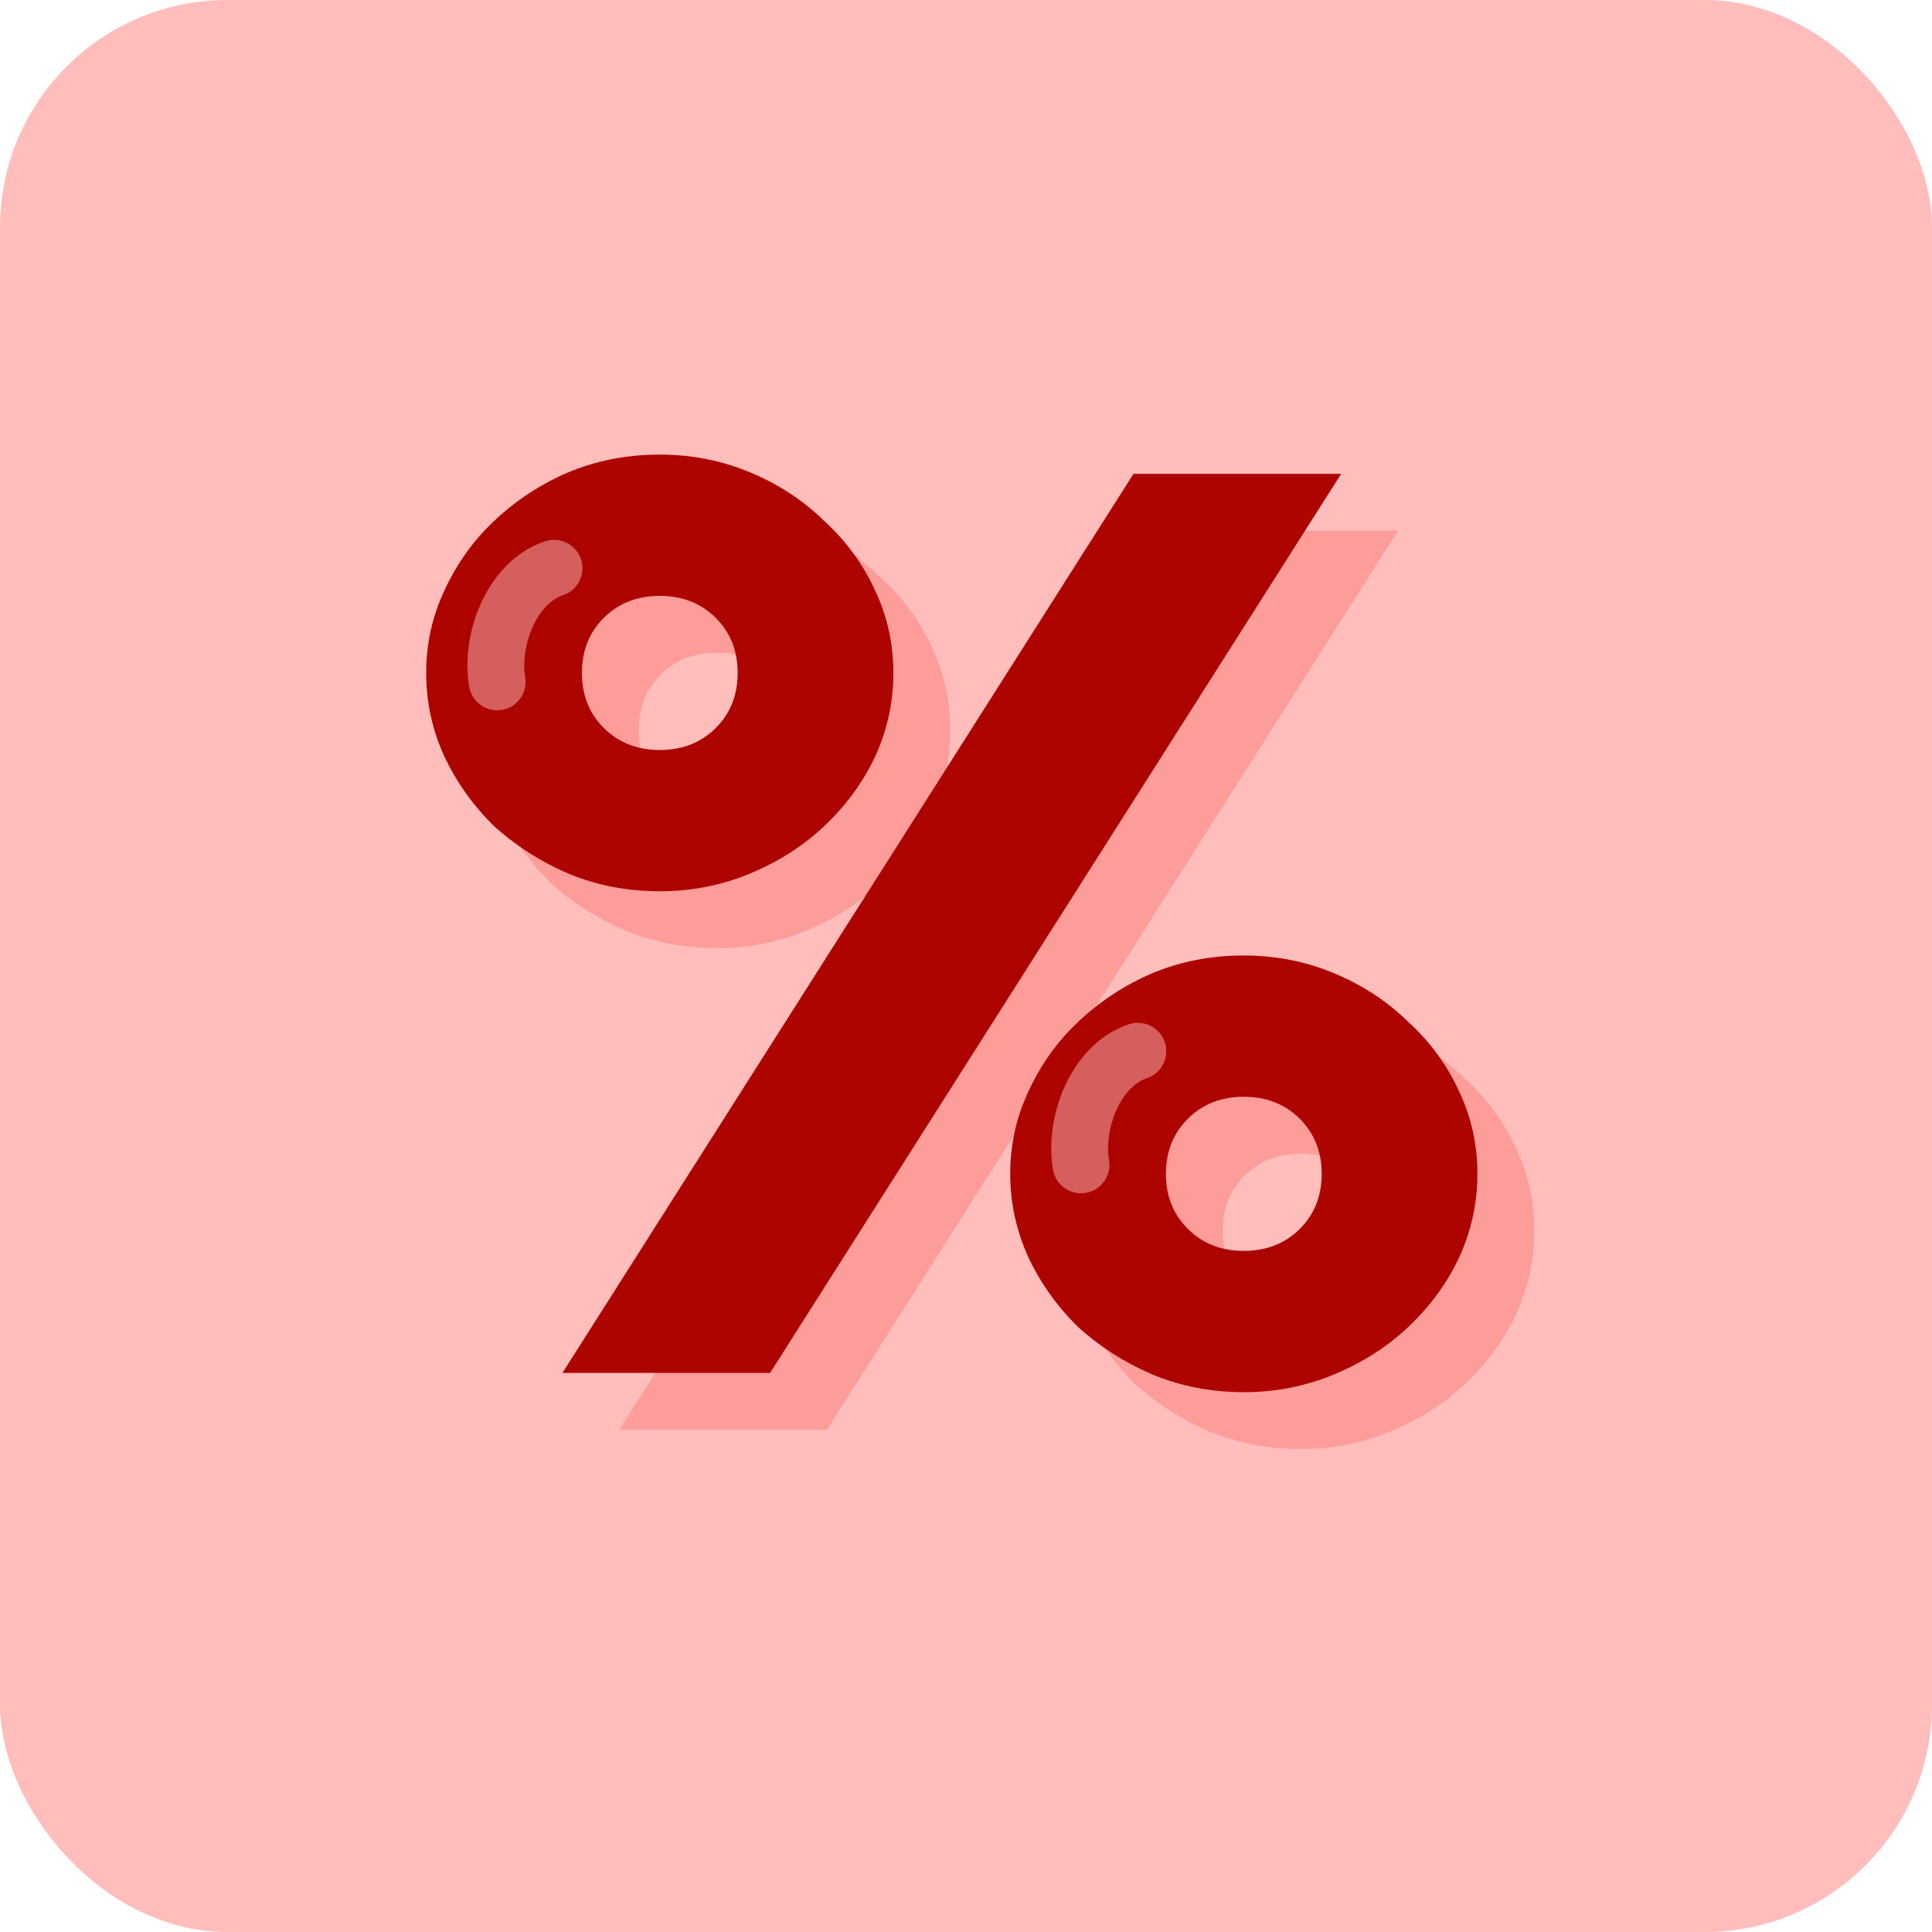
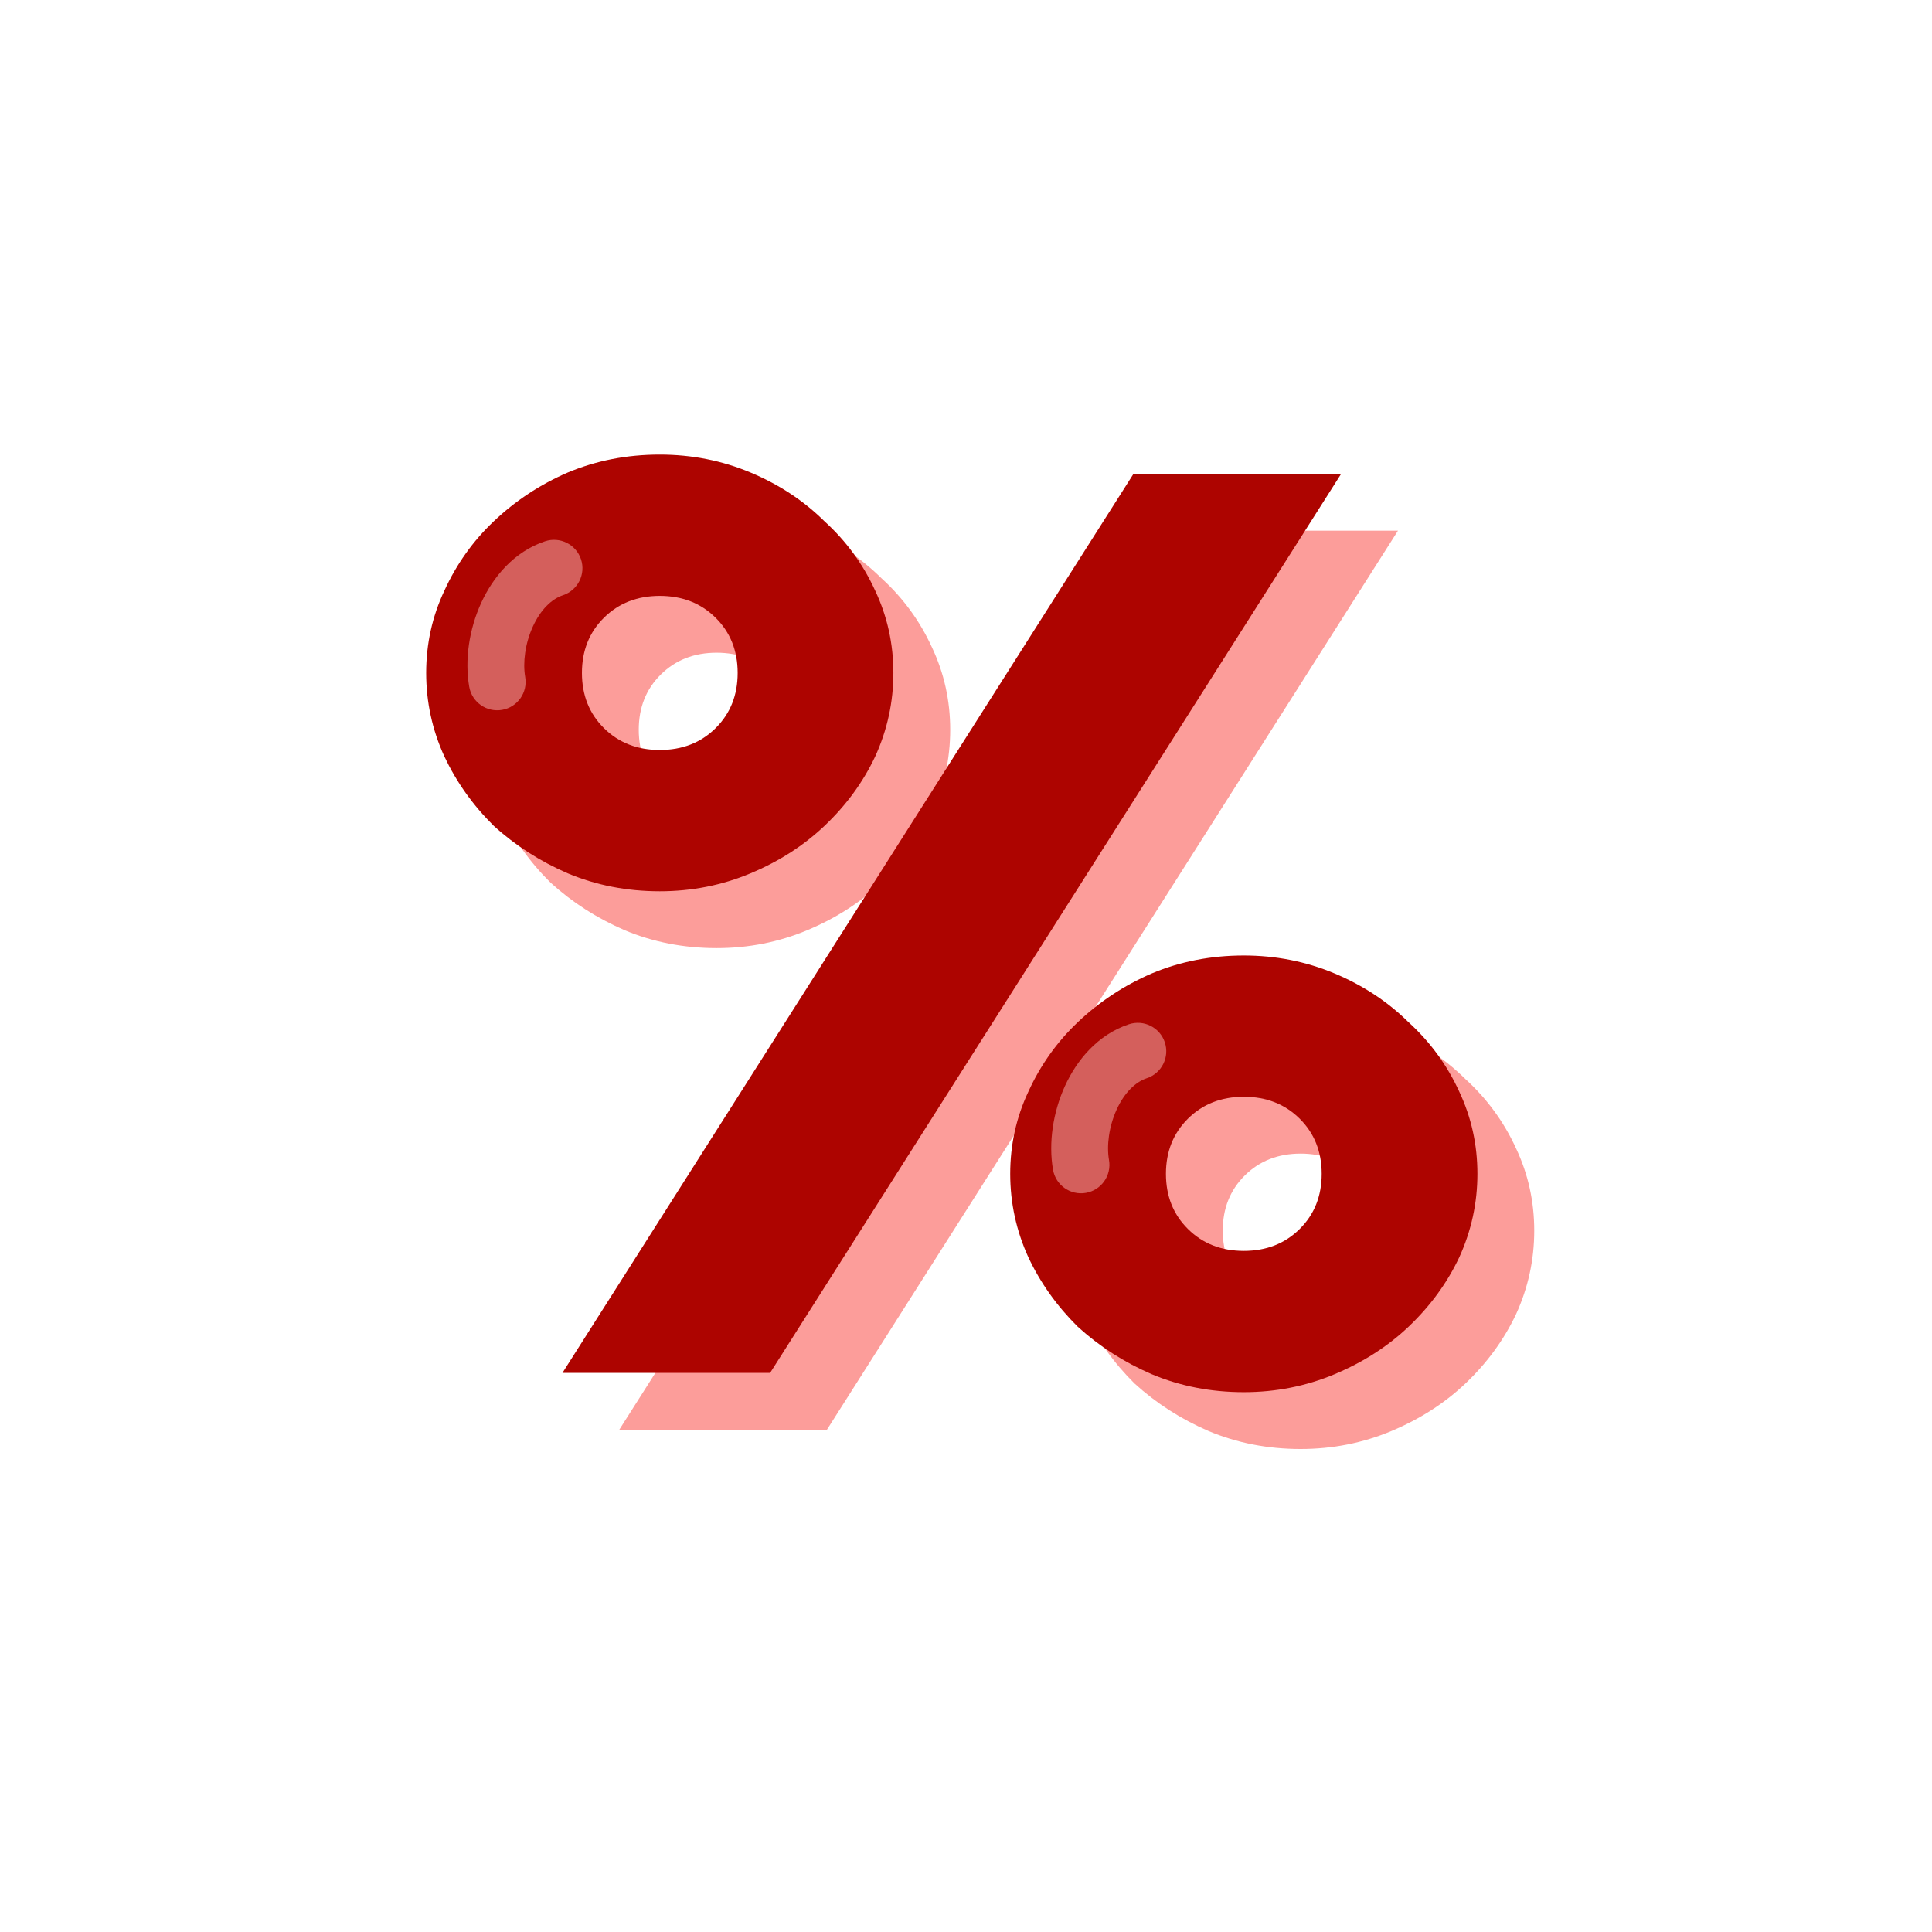
<svg xmlns="http://www.w3.org/2000/svg" width="68" height="68" viewBox="0 0 68 68" fill="none">
-   <rect width="68" height="68" rx="8" fill="#FFBDBB" />
  <path d="M41.895 18.678H49.204L29.105 50.322H21.796L41.895 18.678ZM22.482 25.685C22.482 26.468 22.74 27.116 23.258 27.629C23.776 28.141 24.43 28.397 25.222 28.397C26.014 28.397 26.669 28.141 27.186 27.629C27.704 27.116 27.963 26.468 27.963 25.685C27.963 24.901 27.704 24.253 27.186 23.741C26.669 23.229 26.014 22.973 25.222 22.973C24.43 22.973 23.776 23.229 23.258 23.741C22.74 24.253 22.482 24.901 22.482 25.685ZM33.444 25.685C33.444 26.71 33.231 27.689 32.805 28.623C32.379 29.527 31.785 30.341 31.023 31.064C30.293 31.758 29.425 32.315 28.42 32.737C27.415 33.159 26.349 33.37 25.222 33.37C24.065 33.37 22.984 33.159 21.979 32.737C21.005 32.315 20.137 31.758 19.375 31.064C18.644 30.341 18.066 29.527 17.64 28.623C17.213 27.689 17 26.71 17 25.685C17 24.66 17.213 23.696 17.64 22.792C18.066 21.858 18.644 21.044 19.375 20.351C20.137 19.627 21.005 19.055 21.979 18.633C22.984 18.211 24.065 18 25.222 18C26.349 18 27.415 18.211 28.42 18.633C29.425 19.055 30.293 19.627 31.023 20.351C31.785 21.044 32.379 21.858 32.805 22.792C33.231 23.696 33.444 24.66 33.444 25.685ZM43.037 43.315C43.037 44.099 43.296 44.747 43.814 45.259C44.331 45.771 44.986 46.027 45.778 46.027C46.569 46.027 47.224 45.771 47.742 45.259C48.26 44.747 48.519 44.099 48.519 43.315C48.519 42.532 48.26 41.884 47.742 41.371C47.224 40.859 46.569 40.603 45.778 40.603C44.986 40.603 44.331 40.859 43.814 41.371C43.296 41.884 43.037 42.532 43.037 43.315ZM54 43.315C54 44.34 53.787 45.319 53.361 46.253C52.934 47.157 52.34 47.971 51.579 48.694C50.848 49.388 49.98 49.945 48.975 50.367C47.97 50.789 46.904 51 45.778 51C44.621 51 43.539 50.789 42.535 50.367C41.56 49.945 40.692 49.388 39.931 48.694C39.2 47.971 38.621 47.157 38.195 46.253C37.769 45.319 37.556 44.34 37.556 43.315C37.556 42.29 37.769 41.326 38.195 40.422C38.621 39.488 39.2 38.674 39.931 37.981C40.692 37.258 41.56 36.685 42.535 36.263C43.539 35.841 44.621 35.63 45.778 35.63C46.904 35.63 47.97 35.841 48.975 36.263C49.98 36.685 50.848 37.258 51.579 37.981C52.34 38.674 52.934 39.488 53.361 40.422C53.787 41.326 54 42.29 54 43.315Z" fill="#FC9D9A" />
  <path d="M39.895 16.678H47.204L27.105 48.322H19.796L39.895 16.678ZM20.482 23.685C20.482 24.468 20.74 25.116 21.258 25.629C21.776 26.141 22.43 26.397 23.222 26.397C24.014 26.397 24.669 26.141 25.186 25.629C25.704 25.116 25.963 24.468 25.963 23.685C25.963 22.901 25.704 22.253 25.186 21.741C24.669 21.229 24.014 20.973 23.222 20.973C22.43 20.973 21.776 21.229 21.258 21.741C20.74 22.253 20.482 22.901 20.482 23.685ZM31.444 23.685C31.444 24.71 31.231 25.689 30.805 26.623C30.379 27.527 29.785 28.341 29.023 29.064C28.293 29.758 27.425 30.315 26.42 30.737C25.415 31.159 24.349 31.37 23.222 31.37C22.065 31.37 20.984 31.159 19.979 30.737C19.005 30.315 18.137 29.758 17.375 29.064C16.644 28.341 16.066 27.527 15.639 26.623C15.213 25.689 15 24.71 15 23.685C15 22.66 15.213 21.696 15.639 20.792C16.066 19.858 16.644 19.044 17.375 18.351C18.137 17.627 19.005 17.055 19.979 16.633C20.984 16.211 22.065 16 23.222 16C24.349 16 25.415 16.211 26.42 16.633C27.425 17.055 28.293 17.627 29.023 18.351C29.785 19.044 30.379 19.858 30.805 20.792C31.231 21.696 31.444 22.66 31.444 23.685ZM41.037 41.315C41.037 42.099 41.296 42.747 41.814 43.259C42.331 43.771 42.986 44.027 43.778 44.027C44.569 44.027 45.224 43.771 45.742 43.259C46.26 42.747 46.519 42.099 46.519 41.315C46.519 40.532 46.26 39.884 45.742 39.371C45.224 38.859 44.569 38.603 43.778 38.603C42.986 38.603 42.331 38.859 41.814 39.371C41.296 39.884 41.037 40.532 41.037 41.315ZM52 41.315C52 42.34 51.787 43.319 51.361 44.253C50.934 45.157 50.34 45.971 49.579 46.694C48.848 47.388 47.98 47.945 46.975 48.367C45.97 48.789 44.904 49 43.778 49C42.621 49 41.539 48.789 40.535 48.367C39.56 47.945 38.692 47.388 37.931 46.694C37.2 45.971 36.621 45.157 36.195 44.253C35.769 43.319 35.556 42.34 35.556 41.315C35.556 40.29 35.769 39.326 36.195 38.422C36.621 37.488 37.2 36.674 37.931 35.981C38.692 35.258 39.56 34.685 40.535 34.263C41.539 33.841 42.621 33.63 43.778 33.63C44.904 33.63 45.97 33.841 46.975 34.263C47.98 34.685 48.848 35.258 49.579 35.981C50.34 36.674 50.934 37.488 51.361 38.422C51.787 39.326 52 40.29 52 41.315Z" fill="#AD0400" />
  <path d="M19.816 20.949C20.34 20.774 20.623 20.208 20.449 19.684C20.274 19.16 19.708 18.877 19.184 19.051L19.816 20.949ZM16.515 24.172C16.61 24.716 17.128 25.08 17.672 24.985C18.216 24.89 18.58 24.372 18.485 23.828L16.515 24.172ZM19.184 19.051C18.087 19.417 17.349 20.312 16.932 21.228C16.514 22.145 16.35 23.224 16.515 24.172L18.485 23.828C18.397 23.321 18.482 22.65 18.753 22.056C19.024 21.46 19.413 21.083 19.816 20.949L19.184 19.051Z" fill="#D45F5C" />
  <path d="M40.365 37.949C40.889 37.774 41.172 37.208 40.997 36.684C40.822 36.16 40.256 35.877 39.732 36.051L40.365 37.949ZM37.063 41.172C37.158 41.716 37.676 42.08 38.22 41.985C38.764 41.89 39.128 41.372 39.033 40.828L37.063 41.172ZM39.732 36.051C38.635 36.417 37.898 37.312 37.481 38.228C37.063 39.145 36.898 40.224 37.063 41.172L39.033 40.828C38.945 40.321 39.031 39.65 39.301 39.056C39.572 38.46 39.962 38.083 40.365 37.949L39.732 36.051Z" fill="#D45F5C" />
</svg>